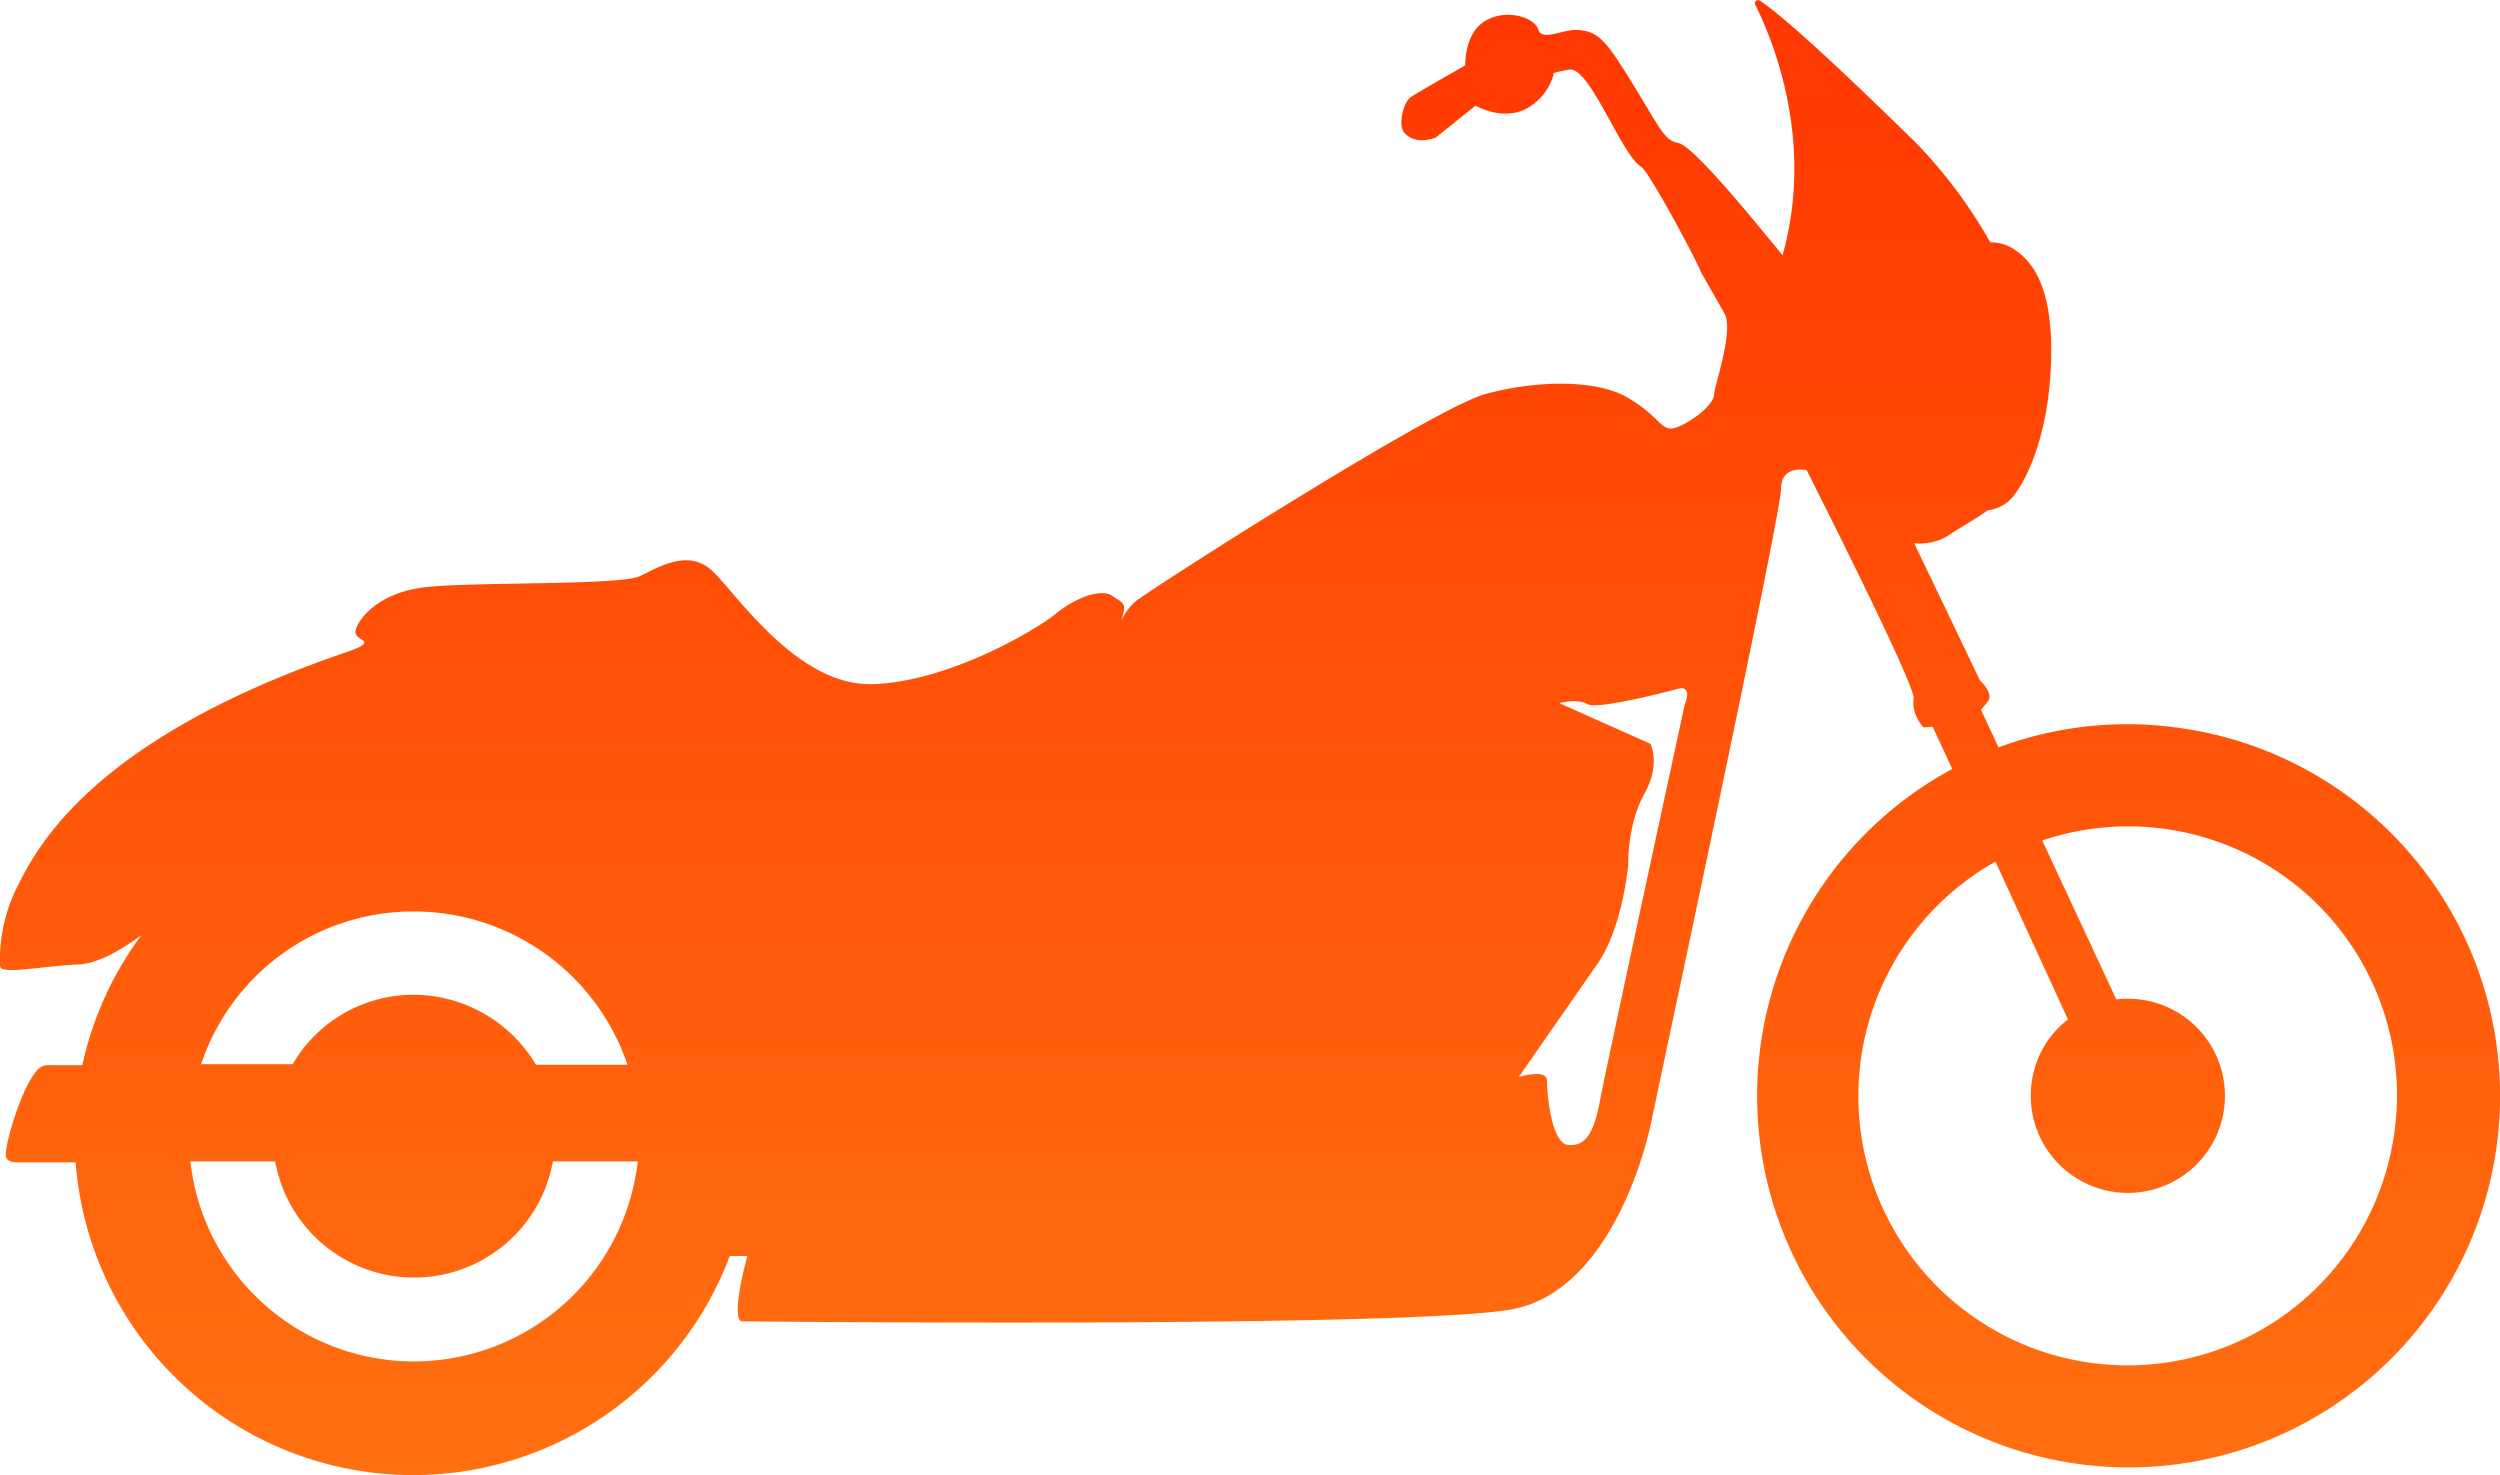
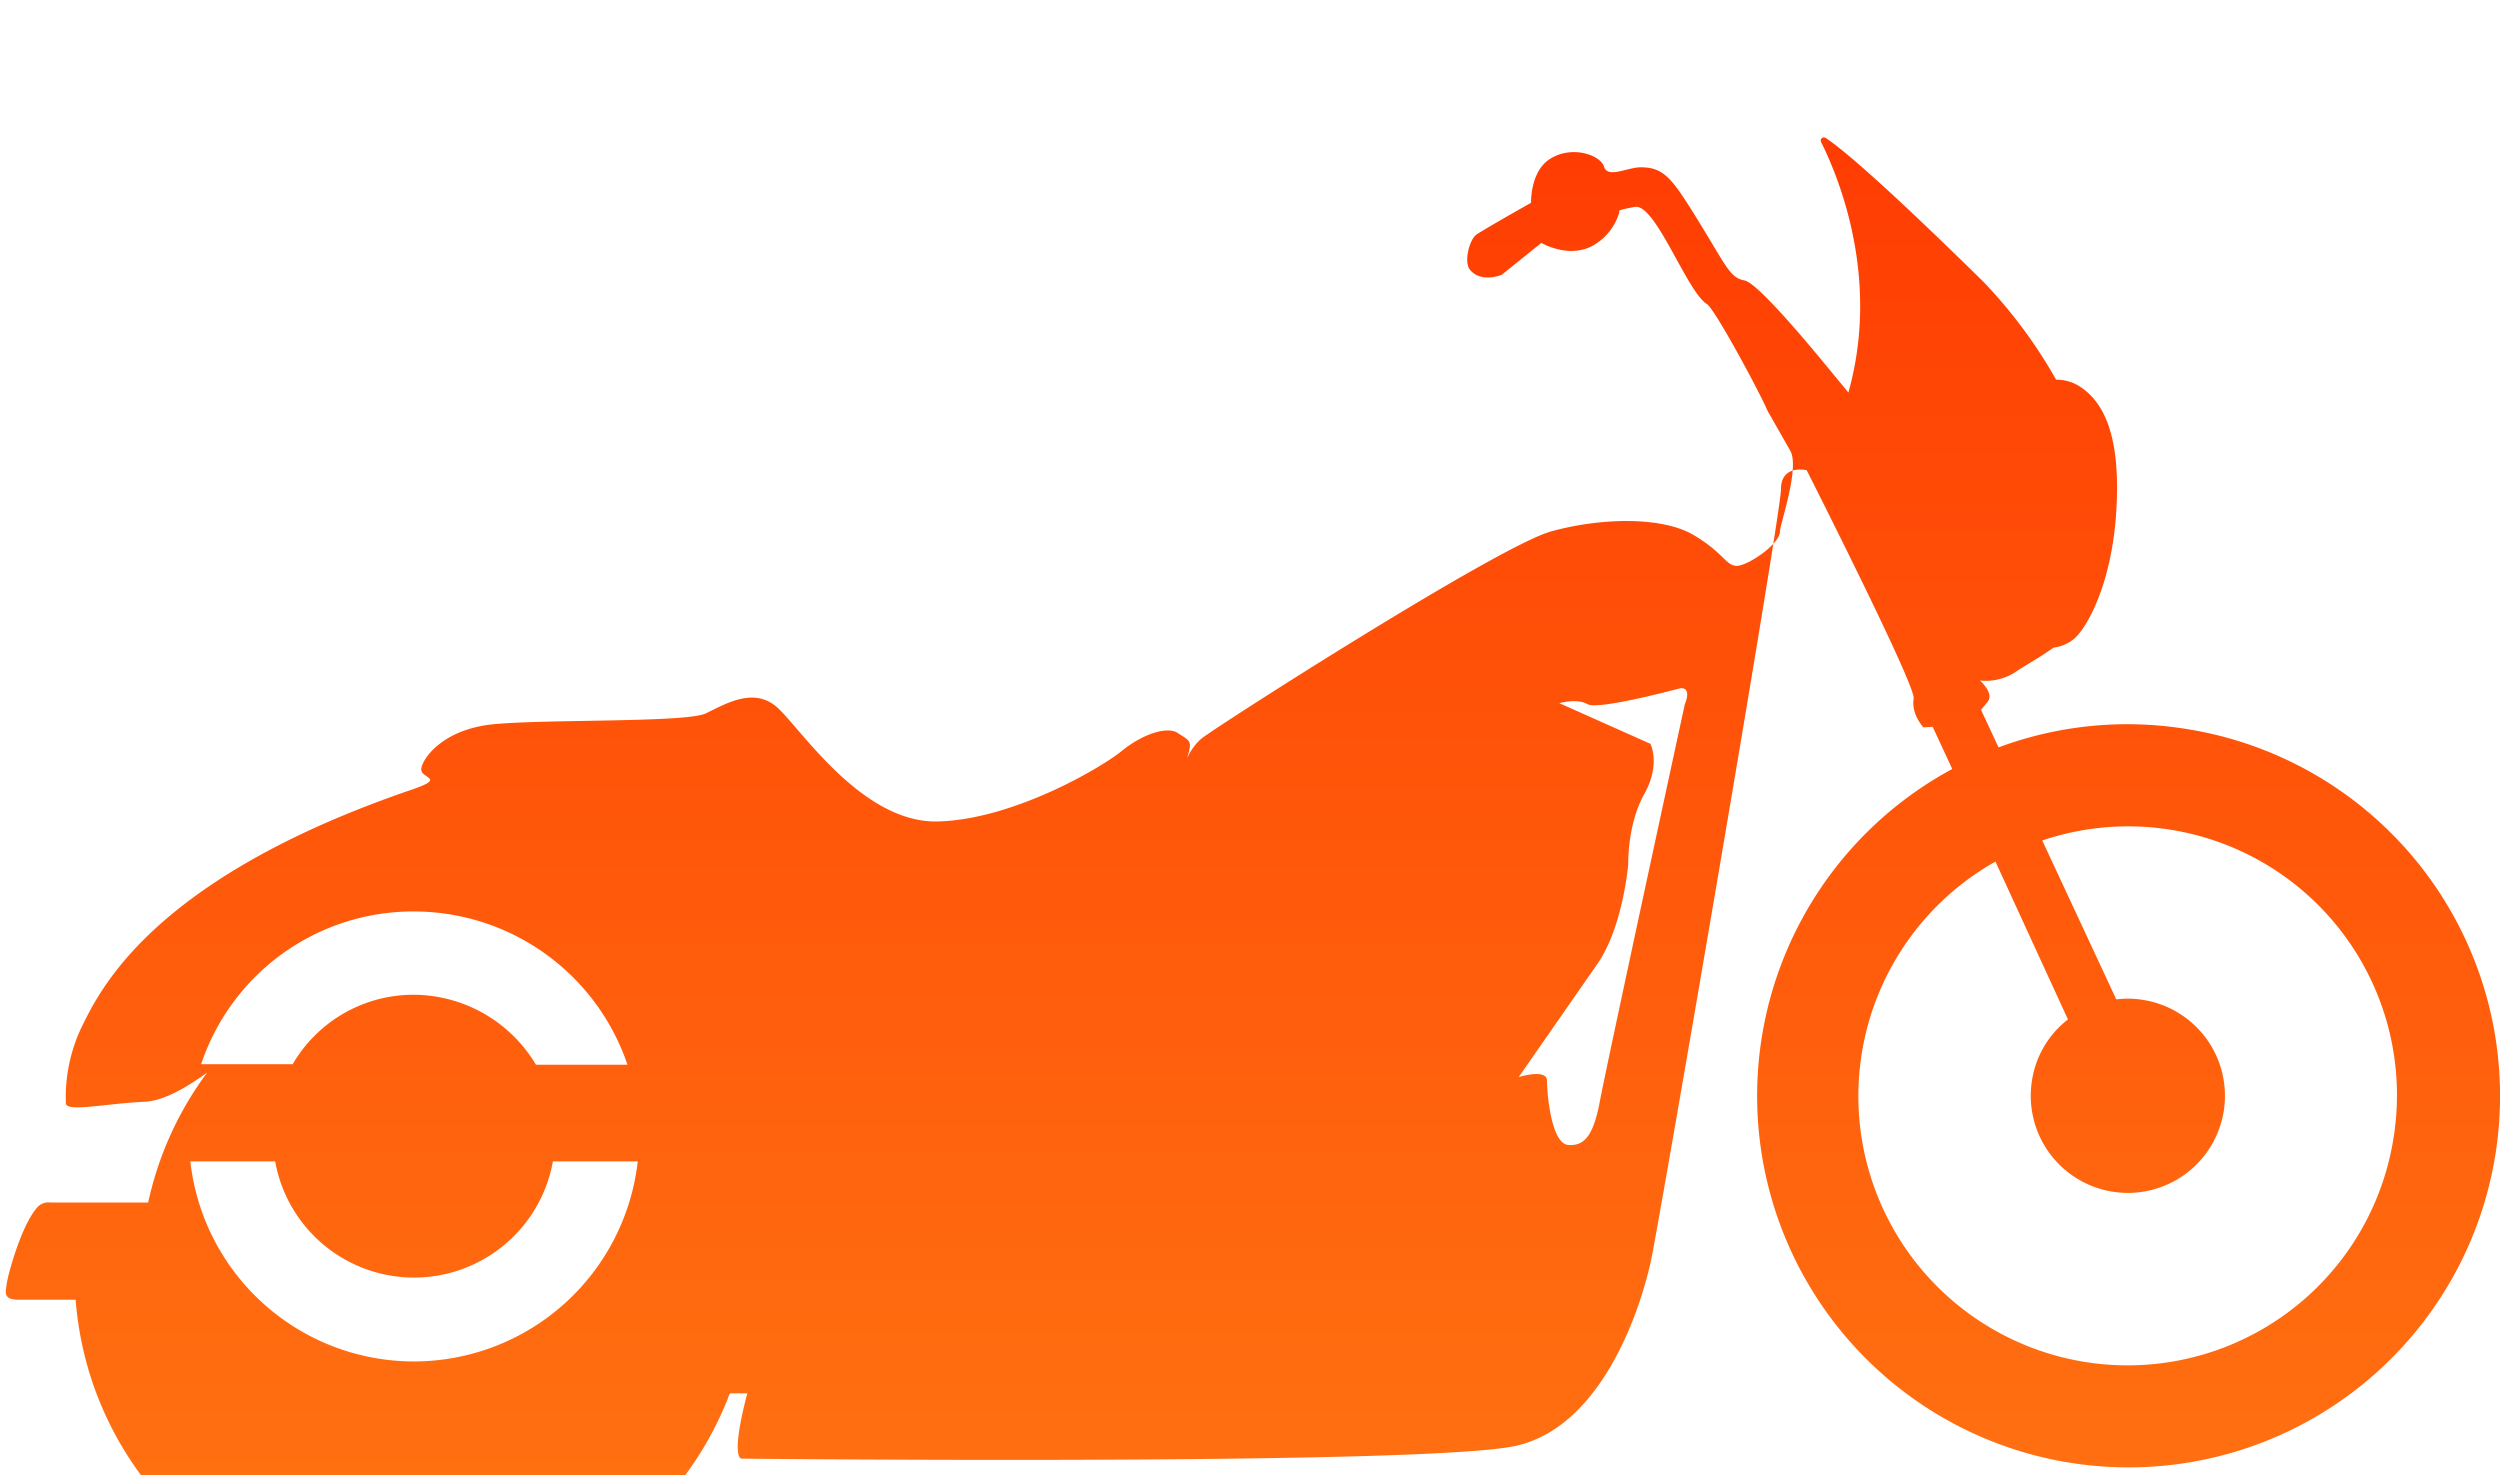
<svg xmlns="http://www.w3.org/2000/svg" id="Laag_1" data-name="Laag 1" viewBox="0 0 486.12 286.83">
  <defs>
    <style>.cls-1{fill:url(#MU_verloop);}</style>
    <linearGradient id="MU_verloop" x1="249.75" y1="371.4" x2="249.75" y2="84.57" gradientUnits="userSpaceOnUse">
      <stop offset="0" stop-color="#ff7011" />
      <stop offset="1" stop-color="#ff3701" />
    </linearGradient>
  </defs>
  <title>Clubstyle</title>
-   <path class="cls-1" d="M431.7,226.3a71.76,71.76,0,0,0-36.4,3.6l-3.4-7.3,1.3-1.6c1.3-1.6-1.5-4.1-1.5-4.1l-12.8-26.7a10.56,10.56,0,0,0,7.1-1.8c2.1-1.4,4.7-2.8,7.2-4.6a7.75,7.75,0,0,0,4.1-1.8c2.5-2.3,6.9-10.2,8-23.3,1.3-16.7-2.7-23-7.2-25.8a8.31,8.31,0,0,0-4.4-1.2,94.87,94.87,0,0,0-14.2-19.1c-10.9-10.7-24.9-24.1-30.6-27.9a.62.62,0,0,0-.9.8c3,6,11.7,26,5.3,48.7-.8-1-1.8-2.2-2.8-3.4-2.7-3.3-14.6-17.9-17.4-18.4s-3.5-2.7-8.8-11.3-6.8-10.7-11.4-10.7c-2.5,0-6.4,2.2-7.1-.1s-6.2-4.2-10.4-1.6c-4,2.4-3.8,8.6-3.8,8.6s-8,4.5-10.5,6.1c-1.5.9-2.6,5.4-1.4,6.9,2.2,2.7,6.2,1,6.2,1l7.7-6.2s4.9,2.9,9.5.8a10.88,10.88,0,0,0,5.7-6.9s-1-.2,3-.9,10.1,16.5,14,18.9c1.6,1,10.7,18,11.7,20.6l4.5,7.9c1.9,3.3-2,14.3-2,15.7,0,2.5-6.3,6.7-8.4,6.7s-2.5-2.5-8.4-6-17.5-3.5-27.7-.7-65.5,38.2-68,40.3-3.2,5.3-2.5,2.8,0-2.5-2.1-3.9-7,.3-10.9,3.5-21,13.3-35.7,13.7-26.6-17.9-31.2-22.1-10.2-.7-14,1.1-31.2,1.1-41.3,2.1-14,7-14,8.8,4.9,1.6-1.8,3.9c-50.4,17.2-60.6,38.9-64.1,45.9a31.67,31.67,0,0,0-3.2,15.1c0,1.8,8.1,0,15.4-.3,3.8-.2,8.4-3,12.1-5.7a65.55,65.55,0,0,0-11.5,25.3H16.5a2.92,2.92,0,0,0-2.7,1.1c-3.1,3.7-5.6,13.1-5.8,14.7s-.8,3.1,2.3,3.1H21.4a65.81,65.81,0,0,0,127.2,18.2H152c-3.4,13-1.1,12.7-1.1,12.7s133.4,1.4,150.6-2.5,24.5-27.7,26.3-36.4S353,184.6,353,179.7s5-3.7,5-3.7c8,15.9,21.1,42.3,20.8,44.4-.5,3.1,1.9,5.6,1.9,5.6l1.8-.1,3.8,8.2a72.23,72.23,0,1,0,45.4-7.8ZM87.2,261.8a43.88,43.88,0,0,1,41.5,29.8H110.9A27.81,27.81,0,0,0,87.2,278a27.18,27.18,0,0,0-23.6,13.5H45.8A43.48,43.48,0,0,1,87.2,261.8Zm0,87.5a43.76,43.76,0,0,1-43.5-38.9H60.2a27.43,27.43,0,0,0,54,0h16.5A43.84,43.84,0,0,1,87.2,349.3ZM334.3,221.5s-15.3,70.6-16.5,77.1-2.9,8.9-6.2,8.6-4.1-10.1-4.1-12.5-5.5-.7-5.5-.7,10.3-14.8,15.3-22,6-19.4,6-19.4-.2-7.7,3.1-13.6,1.2-9.8,1.2-9.8l-17.7-7.9s3.4-1,5.5.2,18-3.1,18-3.1C335.8,218.2,334.3,221.5,334.3,221.5Zm137.8,84.4a52.35,52.35,0,1,1-77.4-53.8l14.1,30.7a18.49,18.49,0,0,0-7,11.9A18.88,18.88,0,1,0,423.4,279a18.2,18.2,0,0,0-5.2-.1L403.8,248a52.26,52.26,0,0,1,68.3,57.9Z" transform="translate(-6.69 -84.57)" />
+   <path class="cls-1" d="M431.7,226.3a71.76,71.76,0,0,0-36.4,3.6l-3.4-7.3,1.3-1.6c1.3-1.6-1.5-4.1-1.5-4.1a10.56,10.56,0,0,0,7.1-1.8c2.1-1.4,4.7-2.8,7.2-4.6a7.75,7.75,0,0,0,4.1-1.8c2.5-2.3,6.9-10.2,8-23.3,1.3-16.7-2.7-23-7.2-25.8a8.31,8.31,0,0,0-4.4-1.2,94.87,94.87,0,0,0-14.2-19.1c-10.9-10.7-24.9-24.1-30.6-27.9a.62.62,0,0,0-.9.8c3,6,11.7,26,5.3,48.7-.8-1-1.8-2.2-2.8-3.4-2.7-3.3-14.6-17.9-17.4-18.4s-3.5-2.7-8.8-11.3-6.8-10.7-11.4-10.7c-2.5,0-6.4,2.2-7.1-.1s-6.2-4.2-10.4-1.6c-4,2.4-3.8,8.6-3.8,8.6s-8,4.5-10.5,6.1c-1.5.9-2.6,5.4-1.4,6.9,2.2,2.7,6.2,1,6.2,1l7.7-6.2s4.9,2.9,9.5.8a10.88,10.88,0,0,0,5.7-6.9s-1-.2,3-.9,10.1,16.5,14,18.9c1.6,1,10.7,18,11.7,20.6l4.5,7.9c1.9,3.3-2,14.3-2,15.7,0,2.5-6.3,6.7-8.4,6.7s-2.5-2.5-8.4-6-17.5-3.5-27.7-.7-65.5,38.2-68,40.3-3.2,5.3-2.5,2.8,0-2.5-2.1-3.9-7,.3-10.9,3.5-21,13.3-35.7,13.7-26.6-17.9-31.2-22.1-10.2-.7-14,1.1-31.2,1.1-41.3,2.1-14,7-14,8.8,4.9,1.6-1.8,3.9c-50.4,17.2-60.6,38.9-64.1,45.9a31.67,31.67,0,0,0-3.2,15.1c0,1.8,8.1,0,15.4-.3,3.8-.2,8.4-3,12.1-5.7a65.55,65.55,0,0,0-11.5,25.3H16.5a2.92,2.92,0,0,0-2.7,1.1c-3.1,3.7-5.6,13.1-5.8,14.7s-.8,3.1,2.3,3.1H21.4a65.81,65.81,0,0,0,127.2,18.2H152c-3.4,13-1.1,12.7-1.1,12.7s133.4,1.4,150.6-2.5,24.5-27.7,26.3-36.4S353,184.6,353,179.7s5-3.7,5-3.7c8,15.9,21.1,42.3,20.8,44.4-.5,3.1,1.9,5.6,1.9,5.6l1.8-.1,3.8,8.2a72.23,72.23,0,1,0,45.4-7.8ZM87.2,261.8a43.88,43.88,0,0,1,41.5,29.8H110.9A27.81,27.81,0,0,0,87.2,278a27.18,27.18,0,0,0-23.6,13.5H45.8A43.48,43.48,0,0,1,87.2,261.8Zm0,87.5a43.76,43.76,0,0,1-43.5-38.9H60.2a27.43,27.43,0,0,0,54,0h16.5A43.84,43.84,0,0,1,87.2,349.3ZM334.3,221.5s-15.3,70.6-16.5,77.1-2.9,8.9-6.2,8.6-4.1-10.1-4.1-12.5-5.5-.7-5.5-.7,10.3-14.8,15.3-22,6-19.4,6-19.4-.2-7.7,3.1-13.6,1.2-9.8,1.2-9.8l-17.7-7.9s3.4-1,5.5.2,18-3.1,18-3.1C335.8,218.2,334.3,221.5,334.3,221.5Zm137.8,84.4a52.35,52.35,0,1,1-77.4-53.8l14.1,30.7a18.49,18.49,0,0,0-7,11.9A18.88,18.88,0,1,0,423.4,279a18.2,18.2,0,0,0-5.2-.1L403.8,248a52.26,52.26,0,0,1,68.3,57.9Z" transform="translate(-6.69 -84.57)" />
</svg>